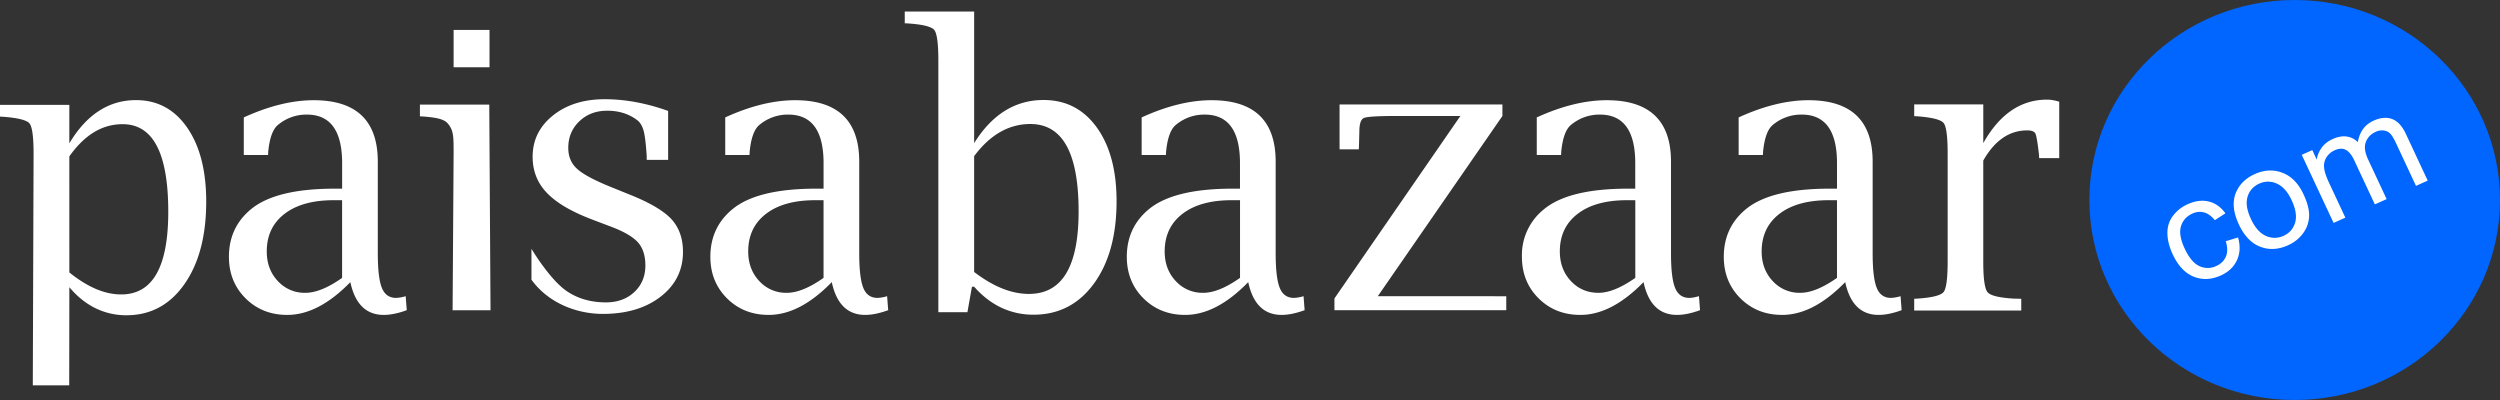
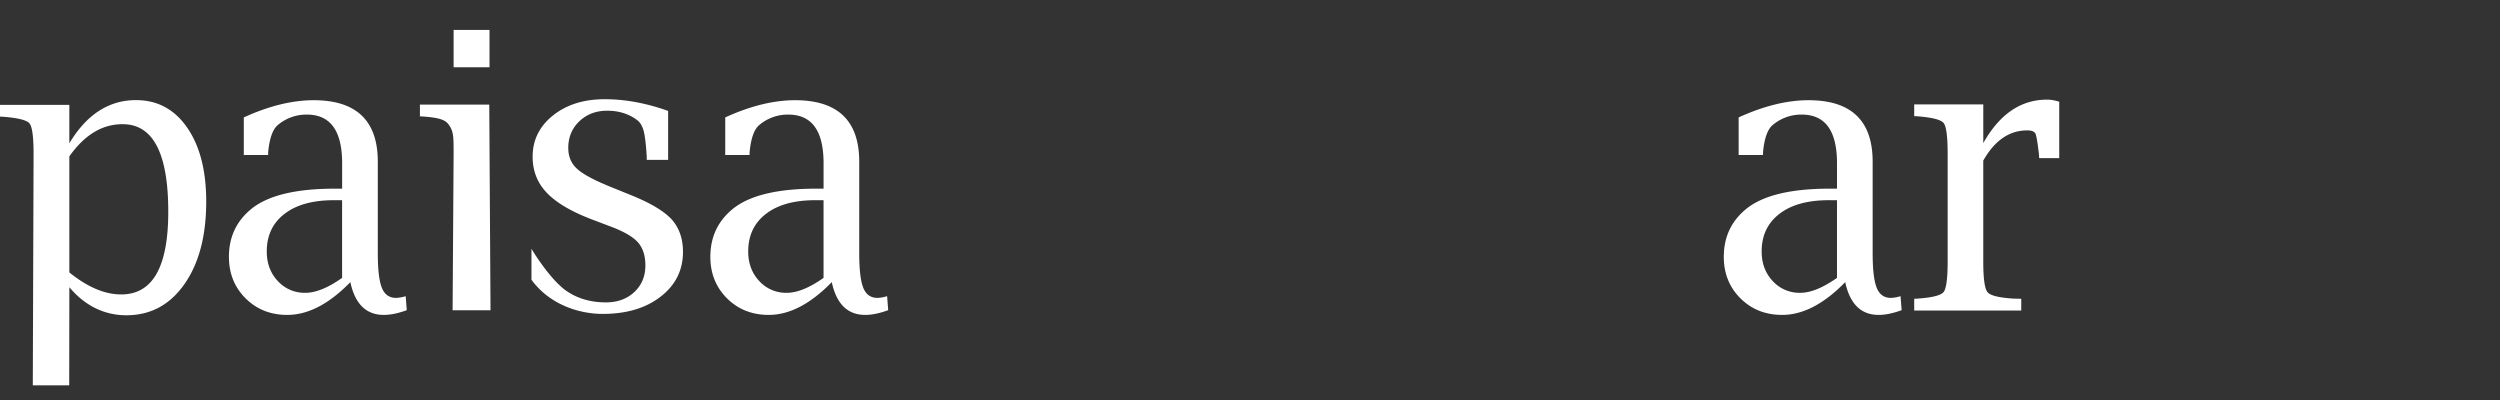
<svg xmlns="http://www.w3.org/2000/svg" width="150" height="24">
  <rect width="100%" height="100%" fill="#333333" stroke="none" />
  <g fill="#fff">
-     <path d="M60.011 7.923a3.58 3.58 0 0 1 1.812-.482c.968 0 1.693.437 2.173 1.311s.721 2.185.721 3.934c0 1.65-.248 2.887-.743 3.712s-1.241 1.237-2.239 1.237c-.524 0-1.059-.11-1.605-.329s-1.107-.549-1.682-.988V9.37c.48-.643 1.001-1.126 1.562-1.447h0zM54.285.693v.703l.207.011c.879.061 1.401.191 1.564.391s.245.811.245 1.831v15.105h1.744l.272-1.531h.131c.494.559 1.039.979 1.635 1.259a4.48 4.48 0 0 0 1.929.42c1.504 0 2.711-.62 3.619-1.861s1.363-2.891 1.363-4.949c0-1.854-.396-3.329-1.188-4.427S63.951 6 62.614 6c-.85 0-1.623.216-2.317.647s-1.31 1.078-1.848 1.94V.693h-4.164zm20.116 15.98c-.848.597-1.583.896-2.206.896a2.17 2.17 0 0 1-1.651-.706c-.442-.471-.663-1.063-.663-1.776 0-.956.355-1.708 1.065-2.255s1.695-.82 2.956-.82h.5v4.661zm-.446-5.353c-2.369 0-4.049.417-5.042 1.249-.869.727-1.304 1.673-1.304 2.839 0 .999.333 1.83 1 2.493s1.501.993 2.501.993c1.247 0 2.508-.656 3.784-1.967.281 1.312.95 1.967 2.004 1.967.406 0 .866-.095 1.38-.284l-.065-.84a2.2 2.2 0 0 1-.576.104c-.406 0-.69-.2-.853-.602s-.244-1.094-.244-2.077V9.702c0-2.459-1.282-3.689-3.847-3.689-1.289 0-2.688.344-4.194 1.032v2.257h1.456l.011-.216c.08-.794.268-1.319.565-1.576a2.65 2.65 0 0 1 1.749-.635c1.413 0 2.119.971 2.119 2.914v1.531h-.446zm6.112 7.291h10.309v-.836l-3.341-.005H82.67l7.475-10.811v-.693h-9.771V8.96h1.154l.011-.239.022-.818c0-.47.092-.745.275-.824s.813-.119 1.89-.119h3.896l-7.556 10.947v.705zm18.05-1.938c-.849.597-1.585.896-2.209.896-.66 0-1.212-.235-1.654-.706s-.664-1.063-.664-1.776c0-.956.356-1.708 1.067-2.255s1.698-.82 2.96-.82h.501v4.661zm-.446-5.353c-2.373 0-4.056.417-5.05 1.249a3.52 3.52 0 0 0-1.306 2.839c0 .999.334 1.83 1.002 2.493s1.503.993 2.505.993c1.249 0 2.512-.656 3.79-1.967.282 1.312.952 1.967 2.008 1.967.406 0 .867-.095 1.382-.284l-.065-.84c-.239.069-.432.104-.577.104-.406 0-.691-.2-.855-.602s-.245-1.094-.245-2.077V9.702c0-2.459-1.284-3.689-3.853-3.689-1.292 0-2.692.344-4.201 1.032v2.257h1.458l.011-.216c.08-.794.269-1.319.566-1.576a2.66 2.66 0 0 1 1.752-.635c1.415 0 2.122.971 2.122 2.914v1.531h-.446z" />
    <path d="M110.22 16.673c-.848.597-1.583.896-2.206.896a2.17 2.17 0 0 1-1.651-.706c-.442-.471-.663-1.063-.663-1.776 0-.956.355-1.708 1.065-2.255s1.695-.82 2.955-.82h.5v4.661zm-.446-5.353c-2.369 0-4.049.417-5.042 1.249-.869.727-1.304 1.673-1.304 2.839 0 .999.333 1.83 1 2.493s1.501.993 2.501.993c1.247 0 2.508-.656 3.784-1.967.282 1.312.95 1.967 2.005 1.967.406 0 .866-.095 1.38-.284l-.065-.84a2.2 2.2 0 0 1-.576.104c-.406 0-.69-.2-.853-.602s-.245-1.094-.245-2.077V9.702c0-2.459-1.282-3.689-3.846-3.689-1.29 0-2.688.344-4.194 1.032v2.257h1.456l.011-.216c.08-.794.268-1.319.565-1.576a2.65 2.65 0 0 1 1.75-.635c1.413 0 2.119.971 2.119 2.914v1.531h-.446zm6.841 6.203c-.163.201-.682.332-1.557.393l-.206.011v.706h6.423v-.706l-.467-.011c-.868-.053-1.387-.182-1.557-.387s-.255-.82-.255-1.846V9.634c.687-1.208 1.566-1.811 2.637-1.811.268 0 .432.066.494.199s.132.553.212 1.259l.011.205h1.204V6.103c-.268-.083-.51-.125-.727-.125-1.577 0-2.854.87-3.83 2.609V6.262h-4.145v.706l.206.011c.875.069 1.394.201 1.557.399s.244.809.244 1.834v6.471c0 1.025-.081 1.639-.244 1.84M5.639 7.934a3.25 3.25 0 0 1 1.717-.483c.917 0 1.603.438 2.058 1.314s.682 2.19.682 3.942c0 1.653-.235 2.893-.703 3.719s-1.175 1.24-2.12 1.24c-.497 0-1.003-.11-1.52-.33s-1.048-.55-1.593-.99V9.384c.455-.644.948-1.128 1.479-1.45h0zM0 6.291v.704l.207.012c.878.068 1.4.201 1.563.398s.245.807.245 1.829l-.047 13.885h2.185l.008-5.886c.475.561.998.981 1.571 1.261a4.16 4.16 0 0 0 1.854.421c1.446 0 2.605-.621 3.478-1.865s1.309-2.896 1.309-4.958c0-1.857-.381-3.336-1.142-4.435s-1.784-1.65-3.069-1.65c-.817 0-1.559.216-2.226.648S4.677 7.735 4.16 8.599V6.291H0zm20.527 10.382c-.847.597-1.583.896-2.206.896a2.17 2.17 0 0 1-1.652-.706c-.442-.471-.663-1.063-.663-1.776 0-.956.355-1.708 1.065-2.255s1.695-.82 2.955-.82h.5v4.661zm-.445-5.353c-2.369 0-4.049.417-5.042 1.249-.869.727-1.304 1.673-1.304 2.839 0 .999.334 1.83 1 2.493s1.501.993 2.501.993c1.247 0 2.508-.656 3.784-1.967.282 1.312.95 1.967 2.005 1.967.406 0 .866-.095 1.38-.284l-.065-.84a2.2 2.2 0 0 1-.576.104c-.406 0-.69-.2-.853-.602s-.244-1.094-.244-2.077V9.702c0-2.459-1.282-3.689-3.846-3.689-1.289 0-2.688.344-4.194 1.032v2.257h1.456l.011-.216c.08-.794.268-1.319.565-1.576a2.65 2.65 0 0 1 1.749-.635c1.413 0 2.119.971 2.119 2.914v1.531h-.445z" />
    <path d="M25.194 6.98l.208.011c.882.068 1.27.177 1.482.438.336.414.333.767.333 1.789l-.061 9.398h2.275l-.075-12.341h-4.161v.705zm2.023-2.944h2.154V1.798h-2.154zm10.842 13.487c-.443.414-1.012.62-1.706.62-.856 0-1.641-.204-2.325-.66-1.035-.69-2.14-2.555-2.14-2.555v1.855c1.048 1.443 2.776 2.051 4.279 2.051 1.426 0 2.585-.346 3.476-1.039s1.336-1.587 1.336-2.684c0-.795-.228-1.445-.683-1.952-.463-.499-1.276-.984-2.44-1.453l-1.064-.431c-1.08-.43-1.797-.808-2.151-1.133-.362-.317-.544-.74-.544-1.268 0-.642.222-1.174.665-1.597s1-.634 1.671-.634c.709 0 1.315.193 1.816.578.17.136.293.346.37.629s.139.796.185 1.537v.204h1.284V6.656c-1.311-.469-2.579-.703-3.805-.703-1.257 0-2.292.325-3.105.976s-1.22 1.476-1.22 2.474c0 .848.281 1.567.844 2.157.563.598 1.473 1.135 2.73 1.612l1.168.443c.756.288 1.284.599 1.584.933.293.341.439.8.439 1.377 0 .653-.222 1.185-.665 1.599m11.356-.851c-.848.597-1.583.896-2.206.896a2.17 2.17 0 0 1-1.652-.706c-.442-.471-.663-1.063-.663-1.776 0-.956.355-1.708 1.065-2.255s1.695-.82 2.955-.82h.5v4.661zm-.446-5.353c-2.369 0-4.049.417-5.042 1.249-.869.727-1.304 1.673-1.304 2.839 0 .999.334 1.83 1 2.493s1.501.993 2.501.993c1.247 0 2.508-.656 3.784-1.967.282 1.312.95 1.967 2.005 1.967.406 0 .866-.095 1.38-.284l-.065-.84a2.2 2.2 0 0 1-.576.104c-.406 0-.69-.2-.853-.602s-.244-1.094-.244-2.077V9.702c0-2.459-1.282-3.689-3.846-3.689-1.289 0-2.688.344-4.194 1.032v2.257h1.456l.011-.216c.08-.794.268-1.319.565-1.576a2.65 2.65 0 0 1 1.749-.635c1.413 0 2.119.971 2.119 2.914v1.531h-.446z" />
  </g>
-   <path d="M150 12c0 6.628-5.515 12-12.319 12s-12.319-5.372-12.319-12 5.515-12 12.319-12S150 5.372 150 12" fill="#06f" />
  <g fill="#fff">
-     <path d="M133.547 14.472l.736-.224c.143.504.121.958-.067 1.364s-.51.711-.966.916c-.57.256-1.114.28-1.632.07s-.936-.656-1.255-1.338c-.206-.441-.312-.861-.318-1.259s.105-.748.333-1.051.52-.534.879-.696c.453-.203.875-.258 1.268-.163s.726.331 1.001.707l-.638.413c-.194-.245-.406-.399-.637-.463s-.464-.043-.7.063c-.356.16-.587.415-.692.765s-.032.796.221 1.337c.257.549.551.9.881 1.052a1.17 1.17 0 0 0 1.014-.004c.277-.125.47-.312.578-.562s.106-.56-.007-.928" />
-     <path d="M135.053 13.134c.245.523.544.863.899 1.019a1.25 1.25 0 0 0 1.062-.005c.353-.159.581-.419.692-.786s.04-.817-.21-1.354c-.236-.505-.533-.836-.888-.991a1.25 1.25 0 0 0-1.056.002c-.353.159-.586.42-.697.784s-.045.807.2 1.331m-.726.326c-.354-.757-.401-1.414-.143-1.971.217-.464.583-.812 1.098-1.043.573-.258 1.127-.284 1.663-.079s.955.632 1.259 1.28c.246.526.359.976.339 1.349a1.82 1.82 0 0 1-.374 1.018c-.229.305-.526.539-.89.703-.584.262-1.141.291-1.672.086s-.958-.653-1.281-1.343m5.688-.084l-1.911-4.086.632-.284.268.573c.037-.259.136-.498.296-.718s.379-.392.656-.516c.309-.139.591-.19.848-.153a1.14 1.14 0 0 1 .664.339c.107-.625.424-1.057.953-1.294.413-.186.784-.216 1.111-.092s.6.42.818.887l1.312 2.805-.703.316-1.204-2.574c-.13-.277-.246-.466-.348-.567s-.232-.162-.387-.182a.87.87 0 0 0-.476.079c-.293.132-.492.337-.596.615s-.058.628.139 1.048l1.11 2.374-.707.318-1.241-2.655c-.144-.308-.31-.513-.497-.615s-.412-.094-.673.023a1.12 1.12 0 0 0-.48.402c-.121.179-.173.384-.156.615s.112.534.286.905l.991 2.12-.706.317z" />
-   </g>
+     </g>
</svg>